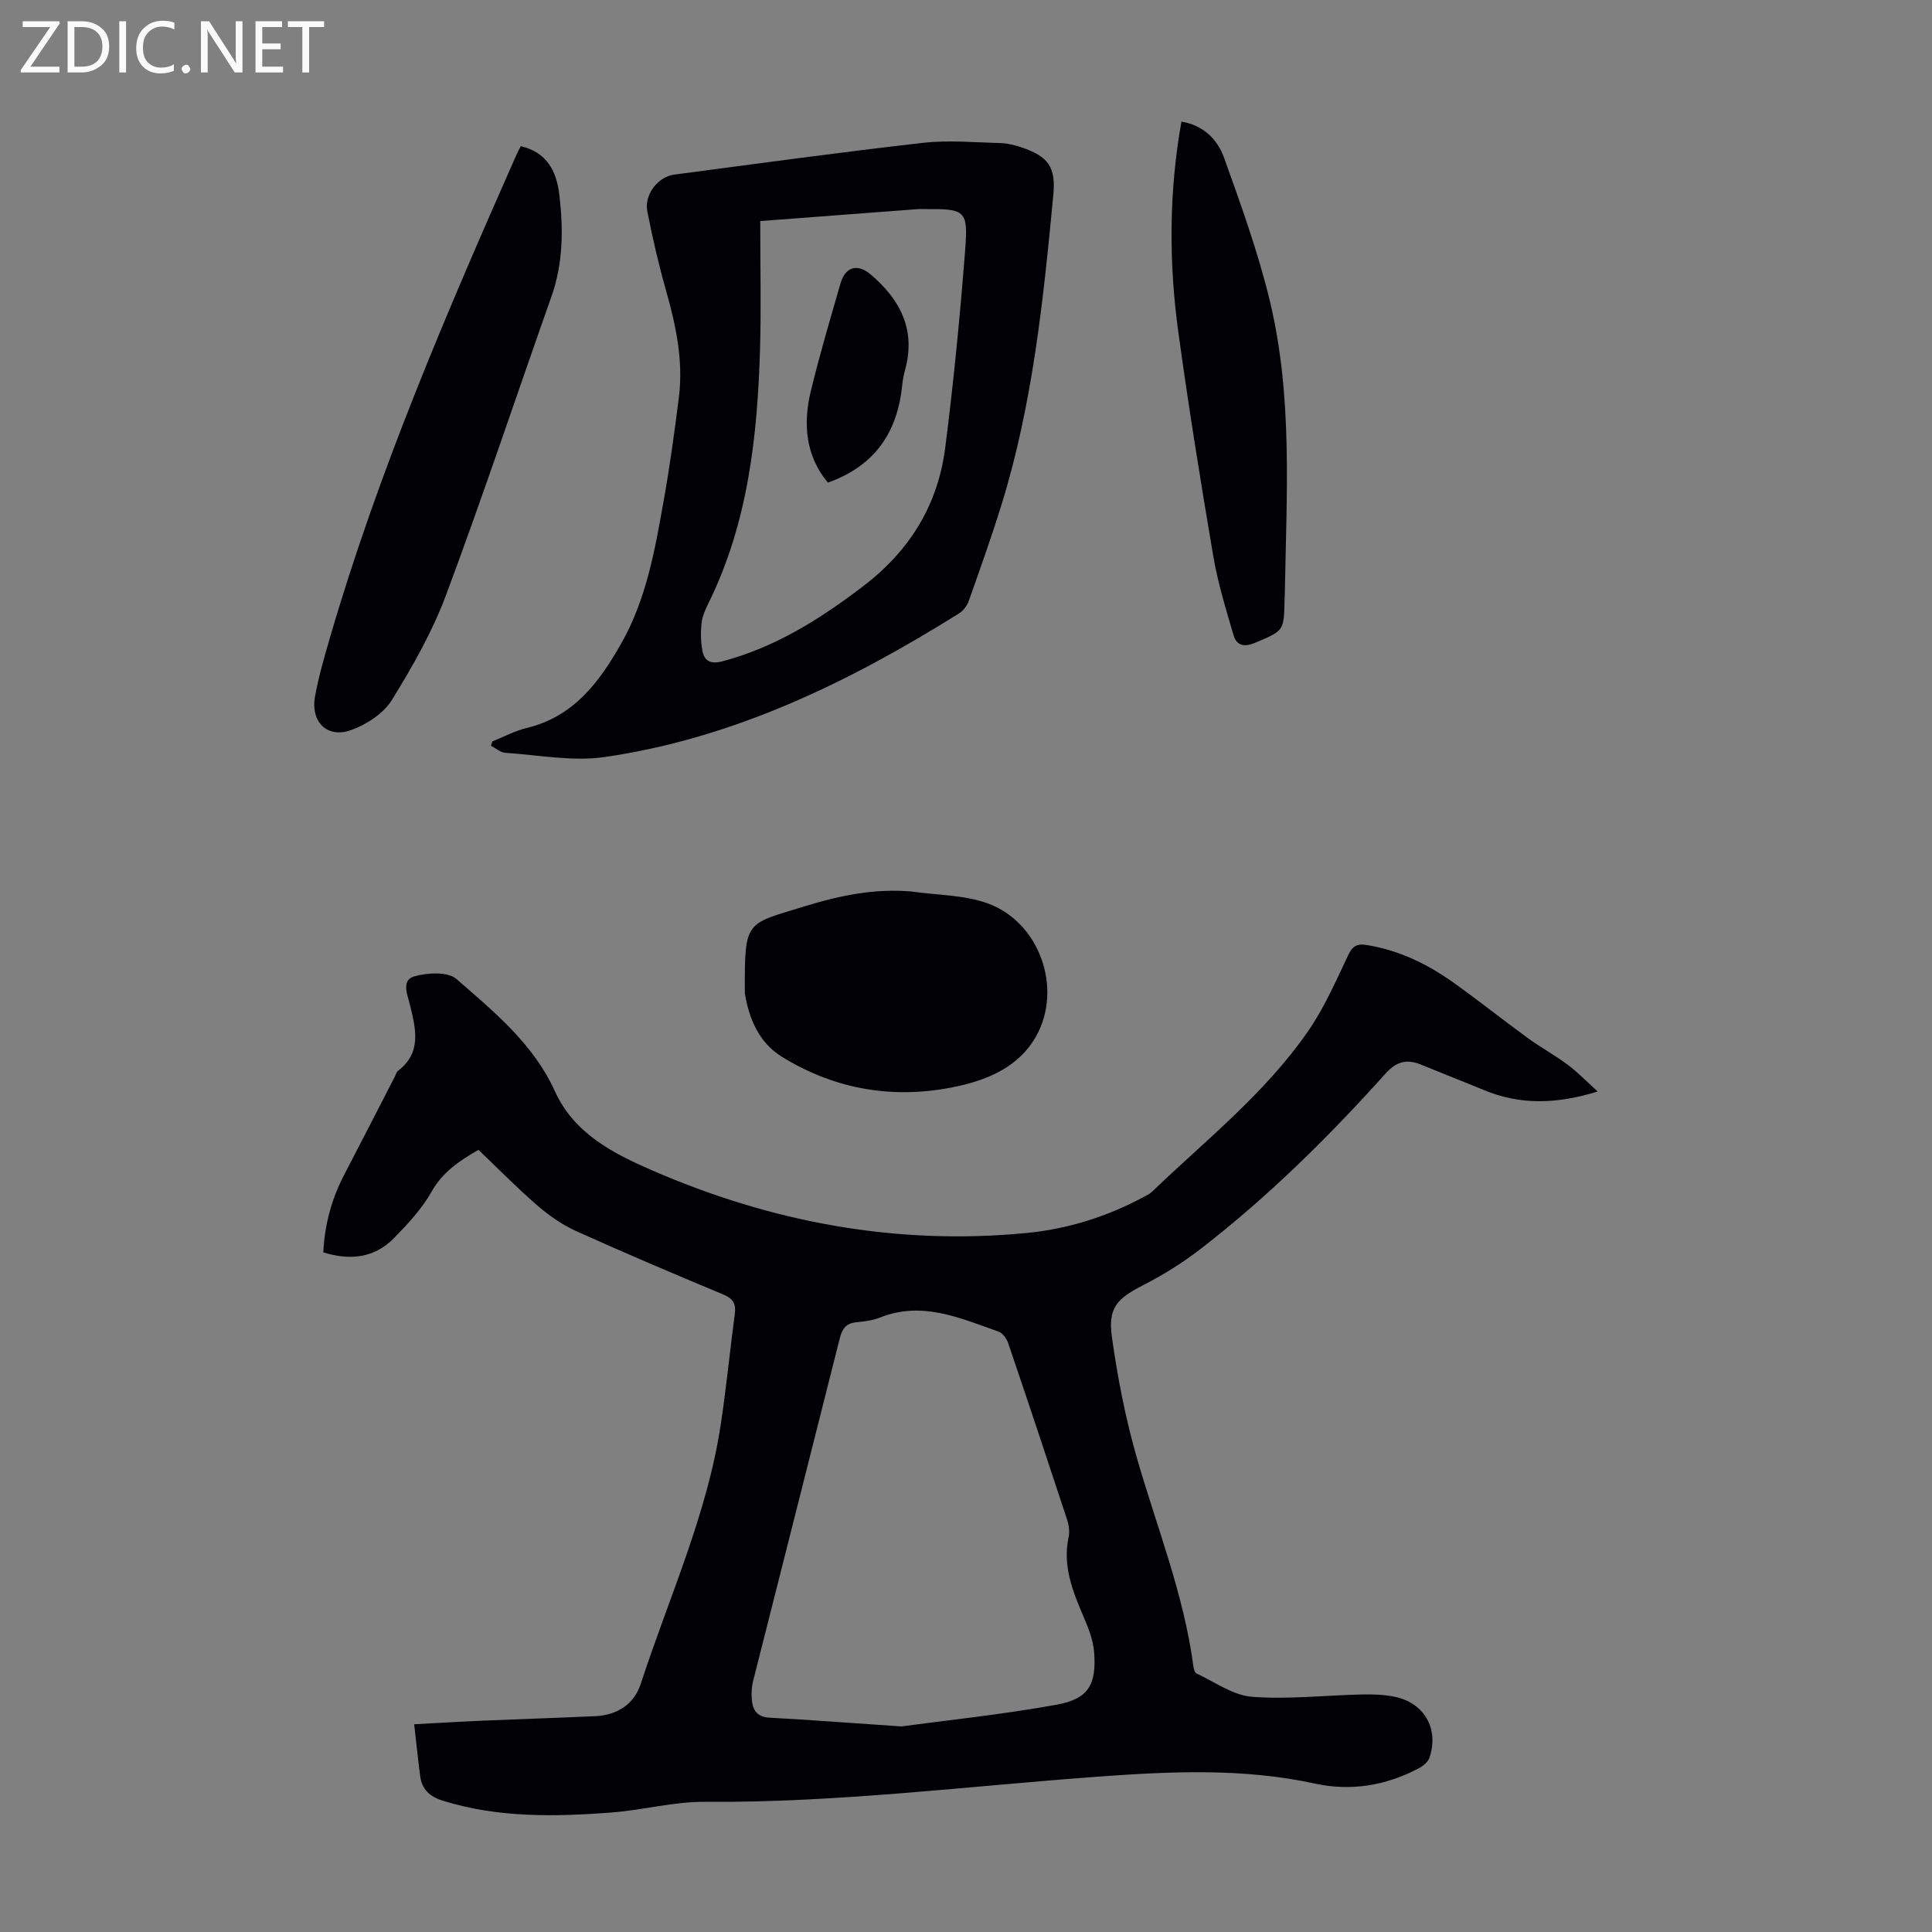
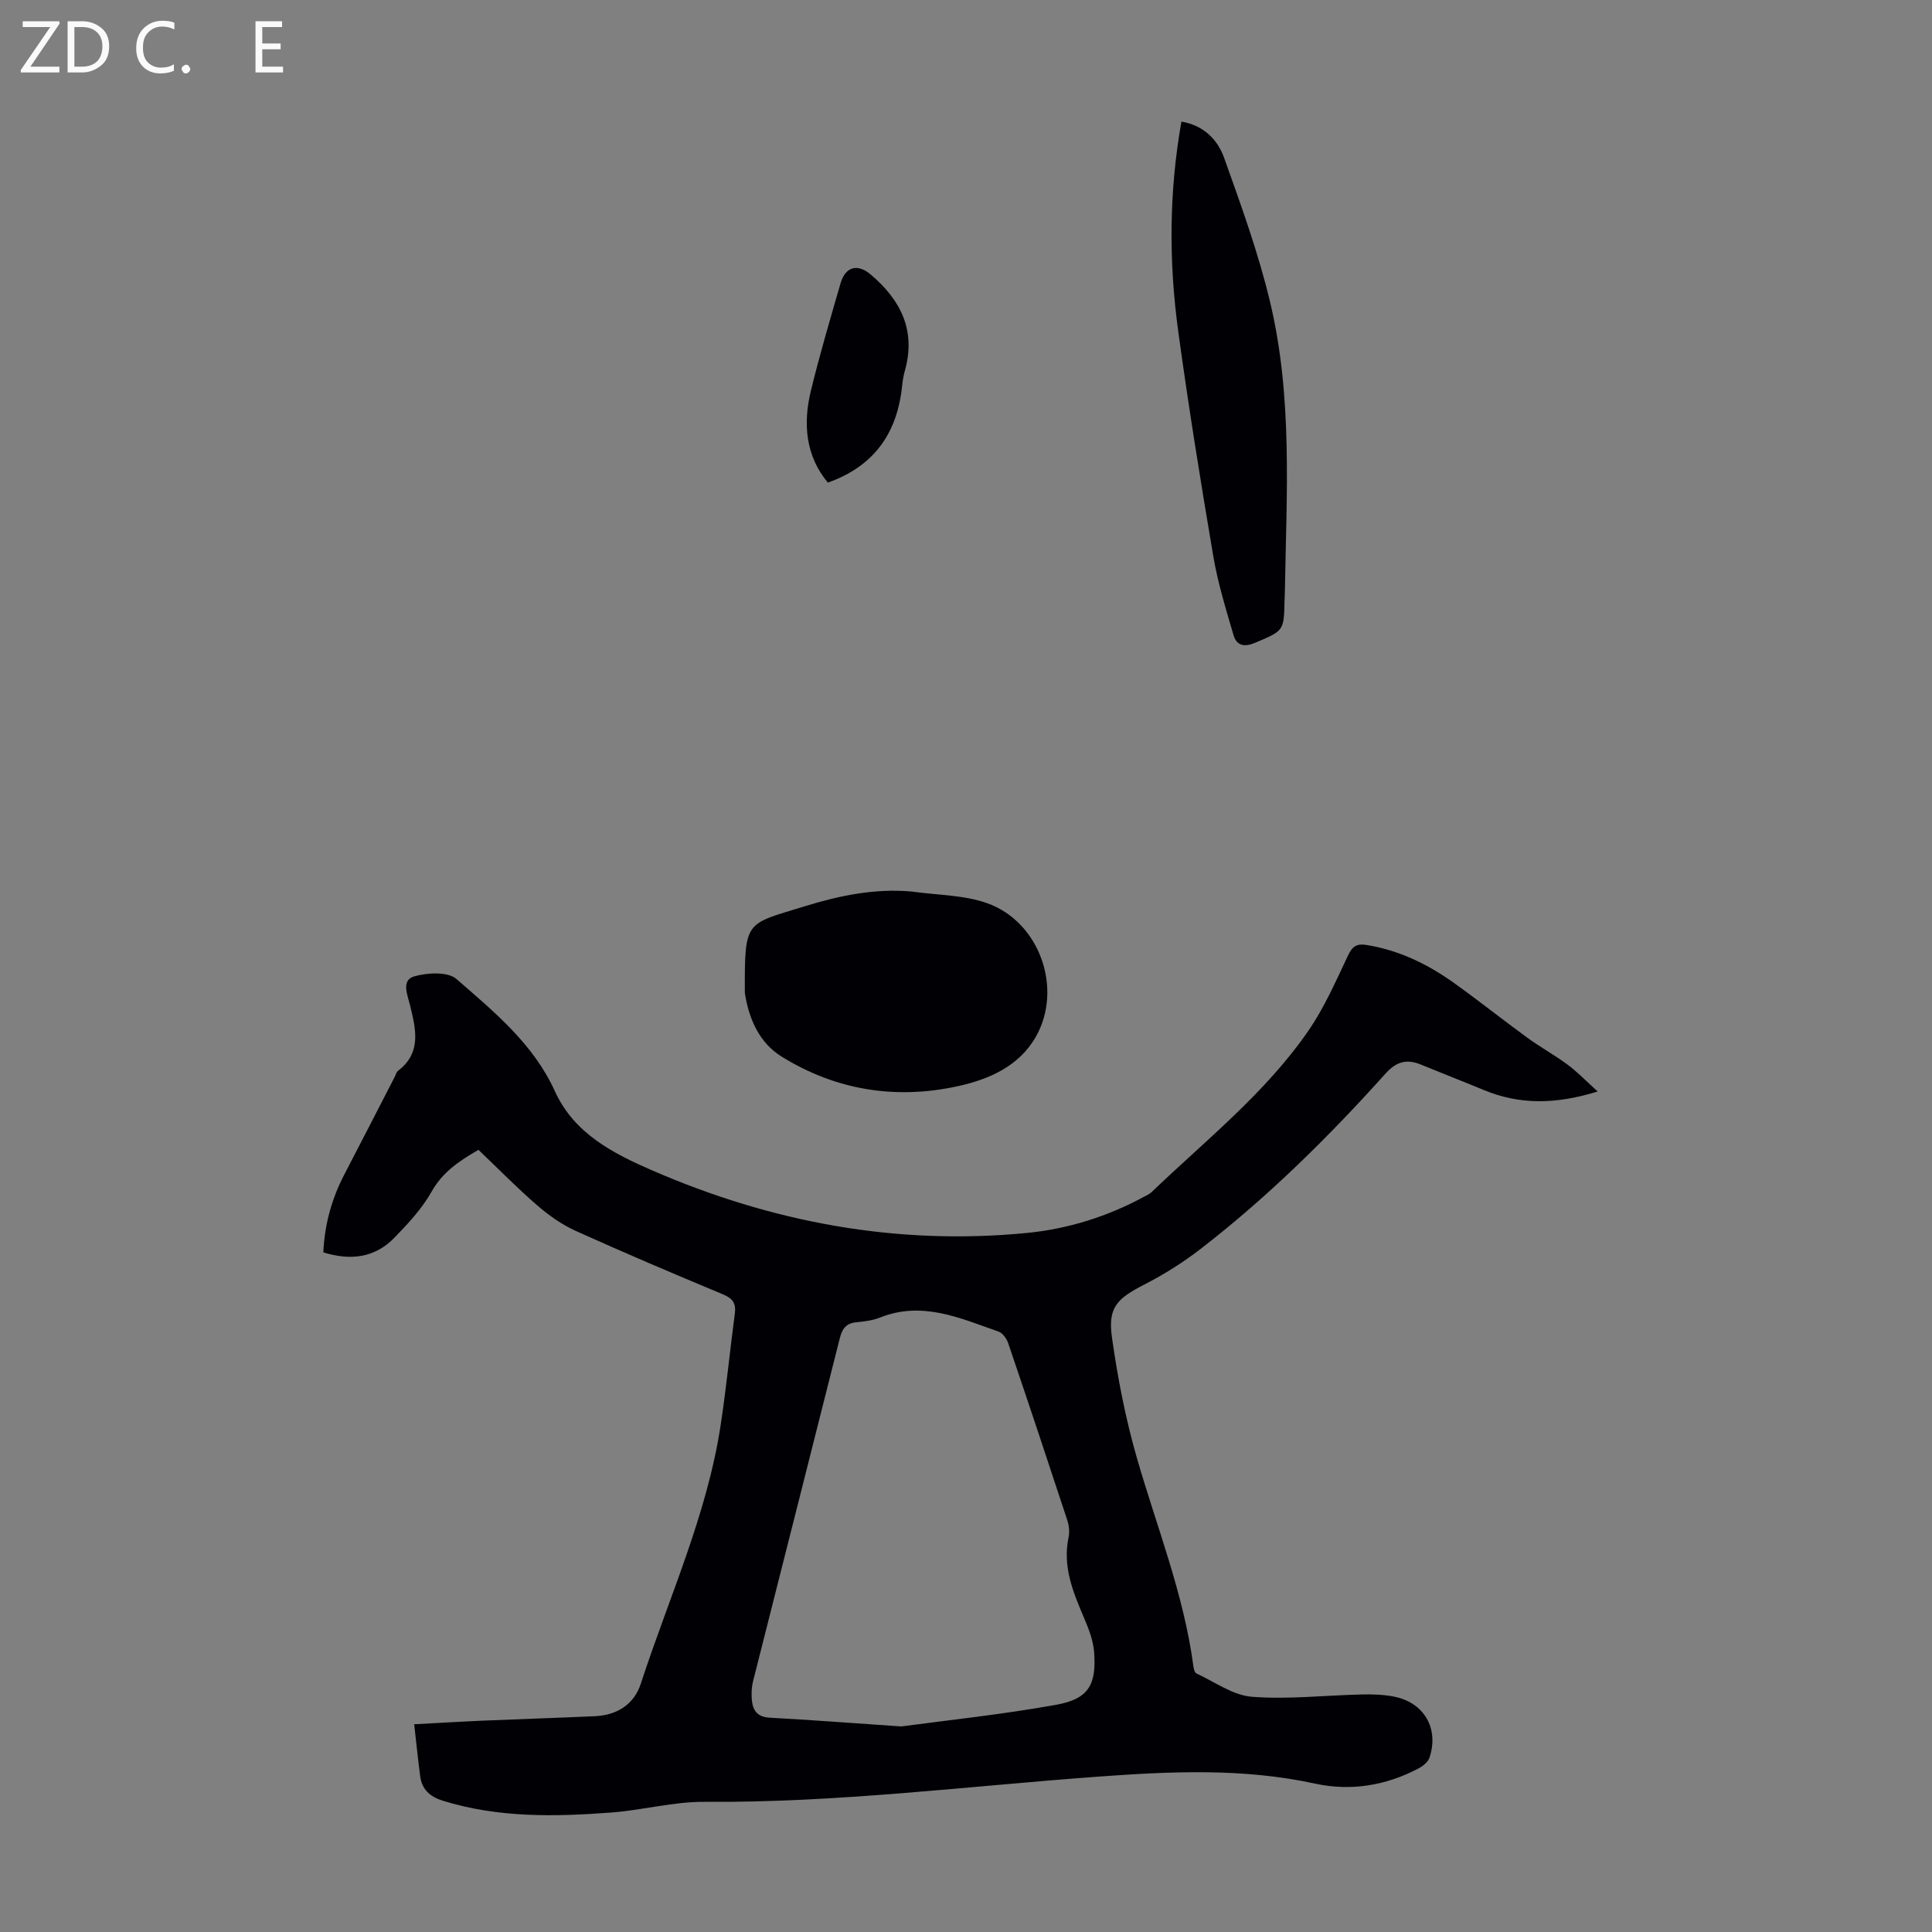
<svg xmlns="http://www.w3.org/2000/svg" enable-background="new 0 0 400 400" viewBox="0 0 400 400">
  <rect x="0" y="0" width="400" height="400" fill="#808080" stroke="none" />
  <g fill="#fafafb">
    <path d="m12.4 4.8-6.1 9h6v1.2h-8v-.5l6.1-8.9h-5.7v-1.2h7.6v.4z" />
    <path d="m14 15v-10.6h3c1.6 0 2.9.5 4 1.4s1.6 2.2 1.6 3.8-.5 3-1.6 3.9-2.4 1.5-4 1.5zm1.4-9.4v8.2h1.6c1.3 0 2.4-.4 3.1-1.1s1.1-1.8 1.1-3.1-.4-2.3-1.2-3-1.8-1-3.1-1z" />
-     <path d="m26.1 4.4v10.6h-1.4v-10.6z" />
    <path d="m36.1 14.6c-.8.4-1.8.6-2.9.6-1.5 0-2.7-.5-3.6-1.4s-1.4-2.2-1.4-3.8c0-1.7.5-3.1 1.5-4.1s2.3-1.6 3.9-1.6c1 0 1.8.1 2.5.4v1.4c-.8-.4-1.6-.6-2.5-.6-1.2 0-2.1.4-2.9 1.2s-1.1 1.8-1.1 3.2c0 1.3.3 2.3 1 3s1.6 1.1 2.7 1.1c1 0 2-.2 2.7-.7v1.3z" />
    <path d="m37.6 14.3c0-.2.1-.5.3-.6s.4-.3.6-.3c.3 0 .5.1.6.3s.3.4.3.6-.1.4-.3.6-.4.3-.6.3c-.3 0-.5-.1-.6-.3s-.3-.4-.3-.6z" />
-     <path d="m50.2 15h-1.6l-5.3-8.2c-.2-.2-.3-.5-.4-.7 0 .2.1.7.1 1.5v7.4h-1.4v-10.6h1.7l5.2 8.1c.2.4.4.6.4.7 0-.3-.1-.8-.1-1.5v-7.3h1.4z" />
    <path d="m58.6 15h-5.7v-10.6h5.5v1.2h-4.1v3.4h3.8v1.2h-3.8v3.6h4.3z" />
-     <path d="m67.1 5.6h-3.1v9.4h-1.4v-9.4h-3v-1.2h7.5z" />
  </g>
  <path d="m85.75 356.99c4.96-.26 9.63-.55 14.3-.75 7.71-.33 15.42-.57 23.13-.92 4.57-.21 8.09-2.42 9.5-6.75 5.8-17.81 13.73-34.97 16.55-53.68 1.15-7.62 1.9-15.3 2.91-22.94.28-2.1-.44-3.13-2.46-3.97-10.21-4.25-20.39-8.58-30.47-13.13-2.87-1.3-5.58-3.21-7.97-5.28-4.22-3.65-8.13-7.65-12.18-11.51-3.93 2.28-7.38 4.55-9.68 8.62-2 3.55-4.89 6.67-7.77 9.62-4.06 4.16-9.09 4.72-14.67 2.99.27-5.84 1.75-11.14 4.37-16.16 3.51-6.73 6.96-13.49 10.44-20.23.2-.4.31-.92.63-1.17 4.99-3.81 3.7-8.72 2.5-13.66-.51-2.1-1.85-5.12.85-5.91 2.72-.79 6.97-1.03 8.77.53 7.79 6.79 15.93 13.42 20.39 23.25 3.96 8.71 11.99 12.84 20.1 16.36 24.72 10.75 50.55 15.59 77.52 12.98 8.61-.83 16.85-3.42 24.51-7.59.49-.27 1.02-.51 1.41-.88 11.21-10.75 23.53-20.47 32.44-33.38 3.33-4.83 5.72-10.33 8.25-15.66.89-1.88 1.82-2.44 3.77-2.13 6.67 1.07 12.58 3.91 18 7.77 5.19 3.7 10.17 7.68 15.33 11.44 2.7 1.97 5.66 3.59 8.34 5.58 1.97 1.46 3.69 3.26 6.22 5.55-8.74 2.71-16.17 2.76-23.57-.3-4.33-1.79-8.7-3.49-13.03-5.27-2.93-1.2-5.07-.64-7.31 1.85-11.75 13.09-24.24 25.43-38.17 36.22-3.67 2.84-7.67 5.37-11.81 7.49-5.6 2.87-7.54 4.7-6.68 10.87 1.19 8.48 2.84 16.97 5.22 25.19 4.12 14.26 9.68 28.11 11.65 42.96.07.53.26 1.31.63 1.48 3.79 1.75 7.55 4.52 11.48 4.83 7.54.58 15.18-.31 22.78-.48 2.22-.05 4.49.02 6.66.45 6.22 1.22 9.34 6.61 7.33 12.63-.3.89-1.32 1.73-2.21 2.2-6.76 3.59-14.06 4.79-21.47 3.18-14.86-3.23-29.72-2.55-44.72-1.46-27.2 1.98-54.3 5.44-81.66 5.23-6.42-.05-12.84 1.72-19.29 2.21-11.74.89-23.46 1.12-34.93-2.44-2.66-.83-4.31-2.32-4.68-5.03-.47-3.52-.81-7.05-1.25-10.8zm100.85.45c9.33-1.26 20.77-2.45 32.06-4.48 6.69-1.2 8.39-4.12 7.86-10.95-.19-2.38-1.11-4.77-2.06-7-2.3-5.38-4.52-10.7-3.21-16.79.24-1.13.05-2.48-.32-3.6-4.01-12.2-8.07-24.39-12.2-36.55-.32-.93-1.14-2.08-1.98-2.37-7.94-2.79-15.81-6.4-24.54-2.92-1.53.61-3.26.82-4.92.98-2.11.2-2.92 1.33-3.42 3.31-5.96 23.71-12 47.4-17.98 71.1-.29 1.17-.33 2.44-.24 3.65.17 2.22 1.08 3.67 3.7 3.81 8.34.45 16.69 1.09 27.25 1.81z" fill="#010105" />
-   <path d="m101.93 153.5c2.38-.95 4.68-2.2 7.15-2.79 9.72-2.34 15.02-9.51 19.57-17.54 5.17-9.13 6.94-19.29 8.74-29.41 1.28-7.15 2.27-14.35 3.17-21.56.94-7.58-.63-14.88-2.69-22.15-1.52-5.36-2.77-10.81-3.85-16.28-.68-3.45 2.17-7.17 5.57-7.62 17.18-2.26 34.34-4.63 51.55-6.58 5.29-.6 10.72-.08 16.08.06 1.42.04 2.88.41 4.24.87 5.65 1.9 7.16 4.11 6.61 9.94-2.05 21.6-4.26 43.18-10.71 64.03-2.08 6.72-4.45 13.35-6.8 19.98-.34.96-1.11 1.99-1.97 2.53-22.71 14.21-46.56 25.84-73.35 29.75-6.69.98-13.74-.42-20.62-.87-1.02-.07-1.98-.95-2.96-1.46.09-.29.18-.59.27-.9zm55.47-107.73c0 9.39.2 17.88-.04 26.36-.53 18.19-2.48 36.13-10.69 52.78-.64 1.29-1.26 2.69-1.42 4.09-.21 1.84-.17 3.77.15 5.59.38 2.22 1.65 2.99 4.12 2.34 10.92-2.88 20.14-8.68 29.06-15.46 9.76-7.41 15.59-16.87 17.12-28.79 1.73-13.52 3.05-27.1 4.11-40.69.67-8.55.12-8.77-8.58-8.7-.33 0-.67-.04-1-.01-11.01.84-22 1.67-32.83 2.49z" fill="#010105" />
-   <path d="m107.82 30.26c5.73 1.36 7.47 5.56 8.01 10.26.81 7.02.76 14.03-1.66 20.87-7.29 20.62-14.19 41.37-21.84 61.85-2.83 7.58-6.93 14.78-11.2 21.69-1.71 2.77-5.18 5.03-8.33 6.19-5.02 1.85-8.55-1.61-7.57-6.97.74-4.05 1.89-8.03 3.04-11.98 10.04-34.5 24.19-67.42 38.69-100.2.23-.5.49-.98.86-1.71z" fill="#010105" />
  <path d="m188.75 184.58c5.25.76 10.81.68 15.7 2.44 10.8 3.88 15.67 17.67 10.01 27.63-3.48 6.12-9.75 8.85-16.27 10.26-12.86 2.79-25.18.78-36.38-6.16-4.53-2.81-6.71-7.65-7.56-12.94-.04-.22-.04-.45-.04-.67-.04-14.77.17-13.72 12.39-17.5 7.2-2.22 14.48-3.74 22.15-3.06z" fill="#010105" />
  <path d="m244.6 25.18c4.53.74 7.47 3.67 8.83 7.47 3.49 9.75 7.04 19.55 9.46 29.59 4.78 19.78 3.47 40.01 3.13 60.13-.01.67-.06 1.34-.07 2.01-.13 6.29-.17 6.18-6.06 8.69-2.24.95-3.85.64-4.49-1.54-1.59-5.42-3.27-10.86-4.21-16.42-2.62-15.42-5.11-30.87-7.23-46.37-1.99-14.46-1.95-28.96.64-43.56z" fill="#010105" />
  <path d="m171.4 99.92c-4.58-5.5-5.19-12.11-3.52-19 1.82-7.48 4.01-14.88 6.15-22.28 1-3.44 3.52-4.11 6.21-1.83 6.2 5.24 9.43 11.54 7.13 19.84-.27.97-.46 1.96-.56 2.96-.95 9.68-5.47 16.77-15.41 20.31z" fill="#010105" />
</svg>